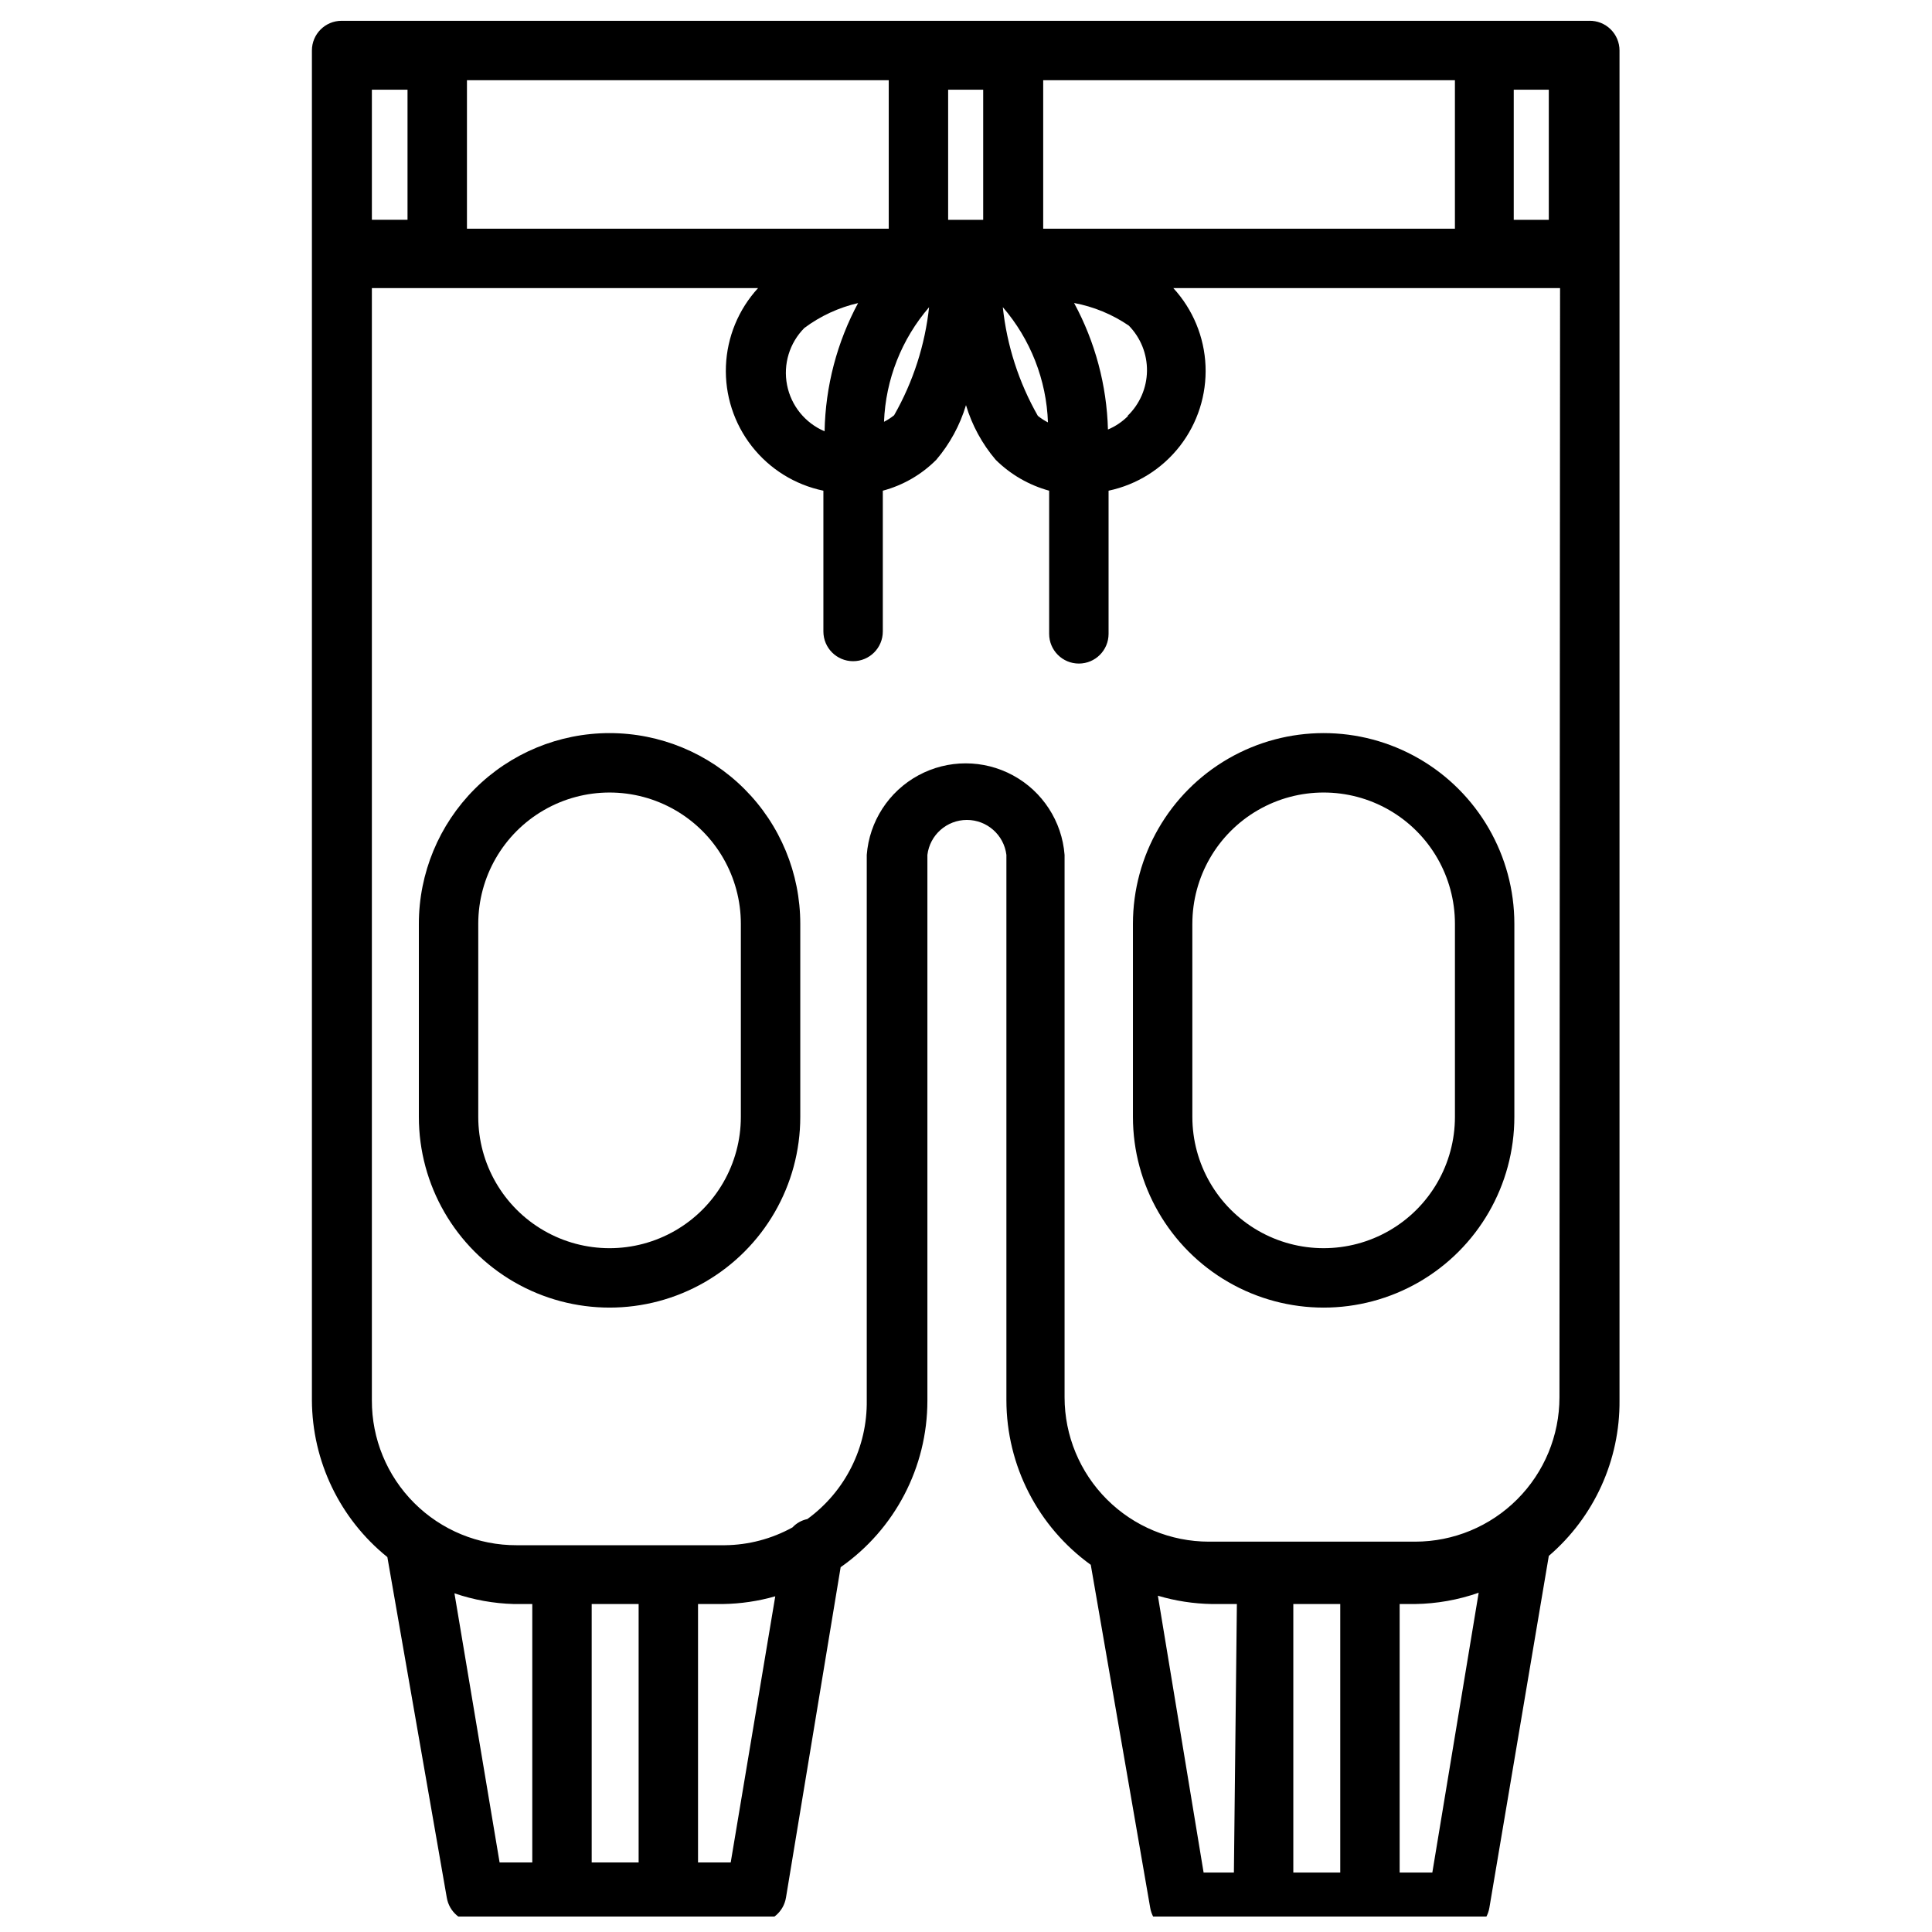
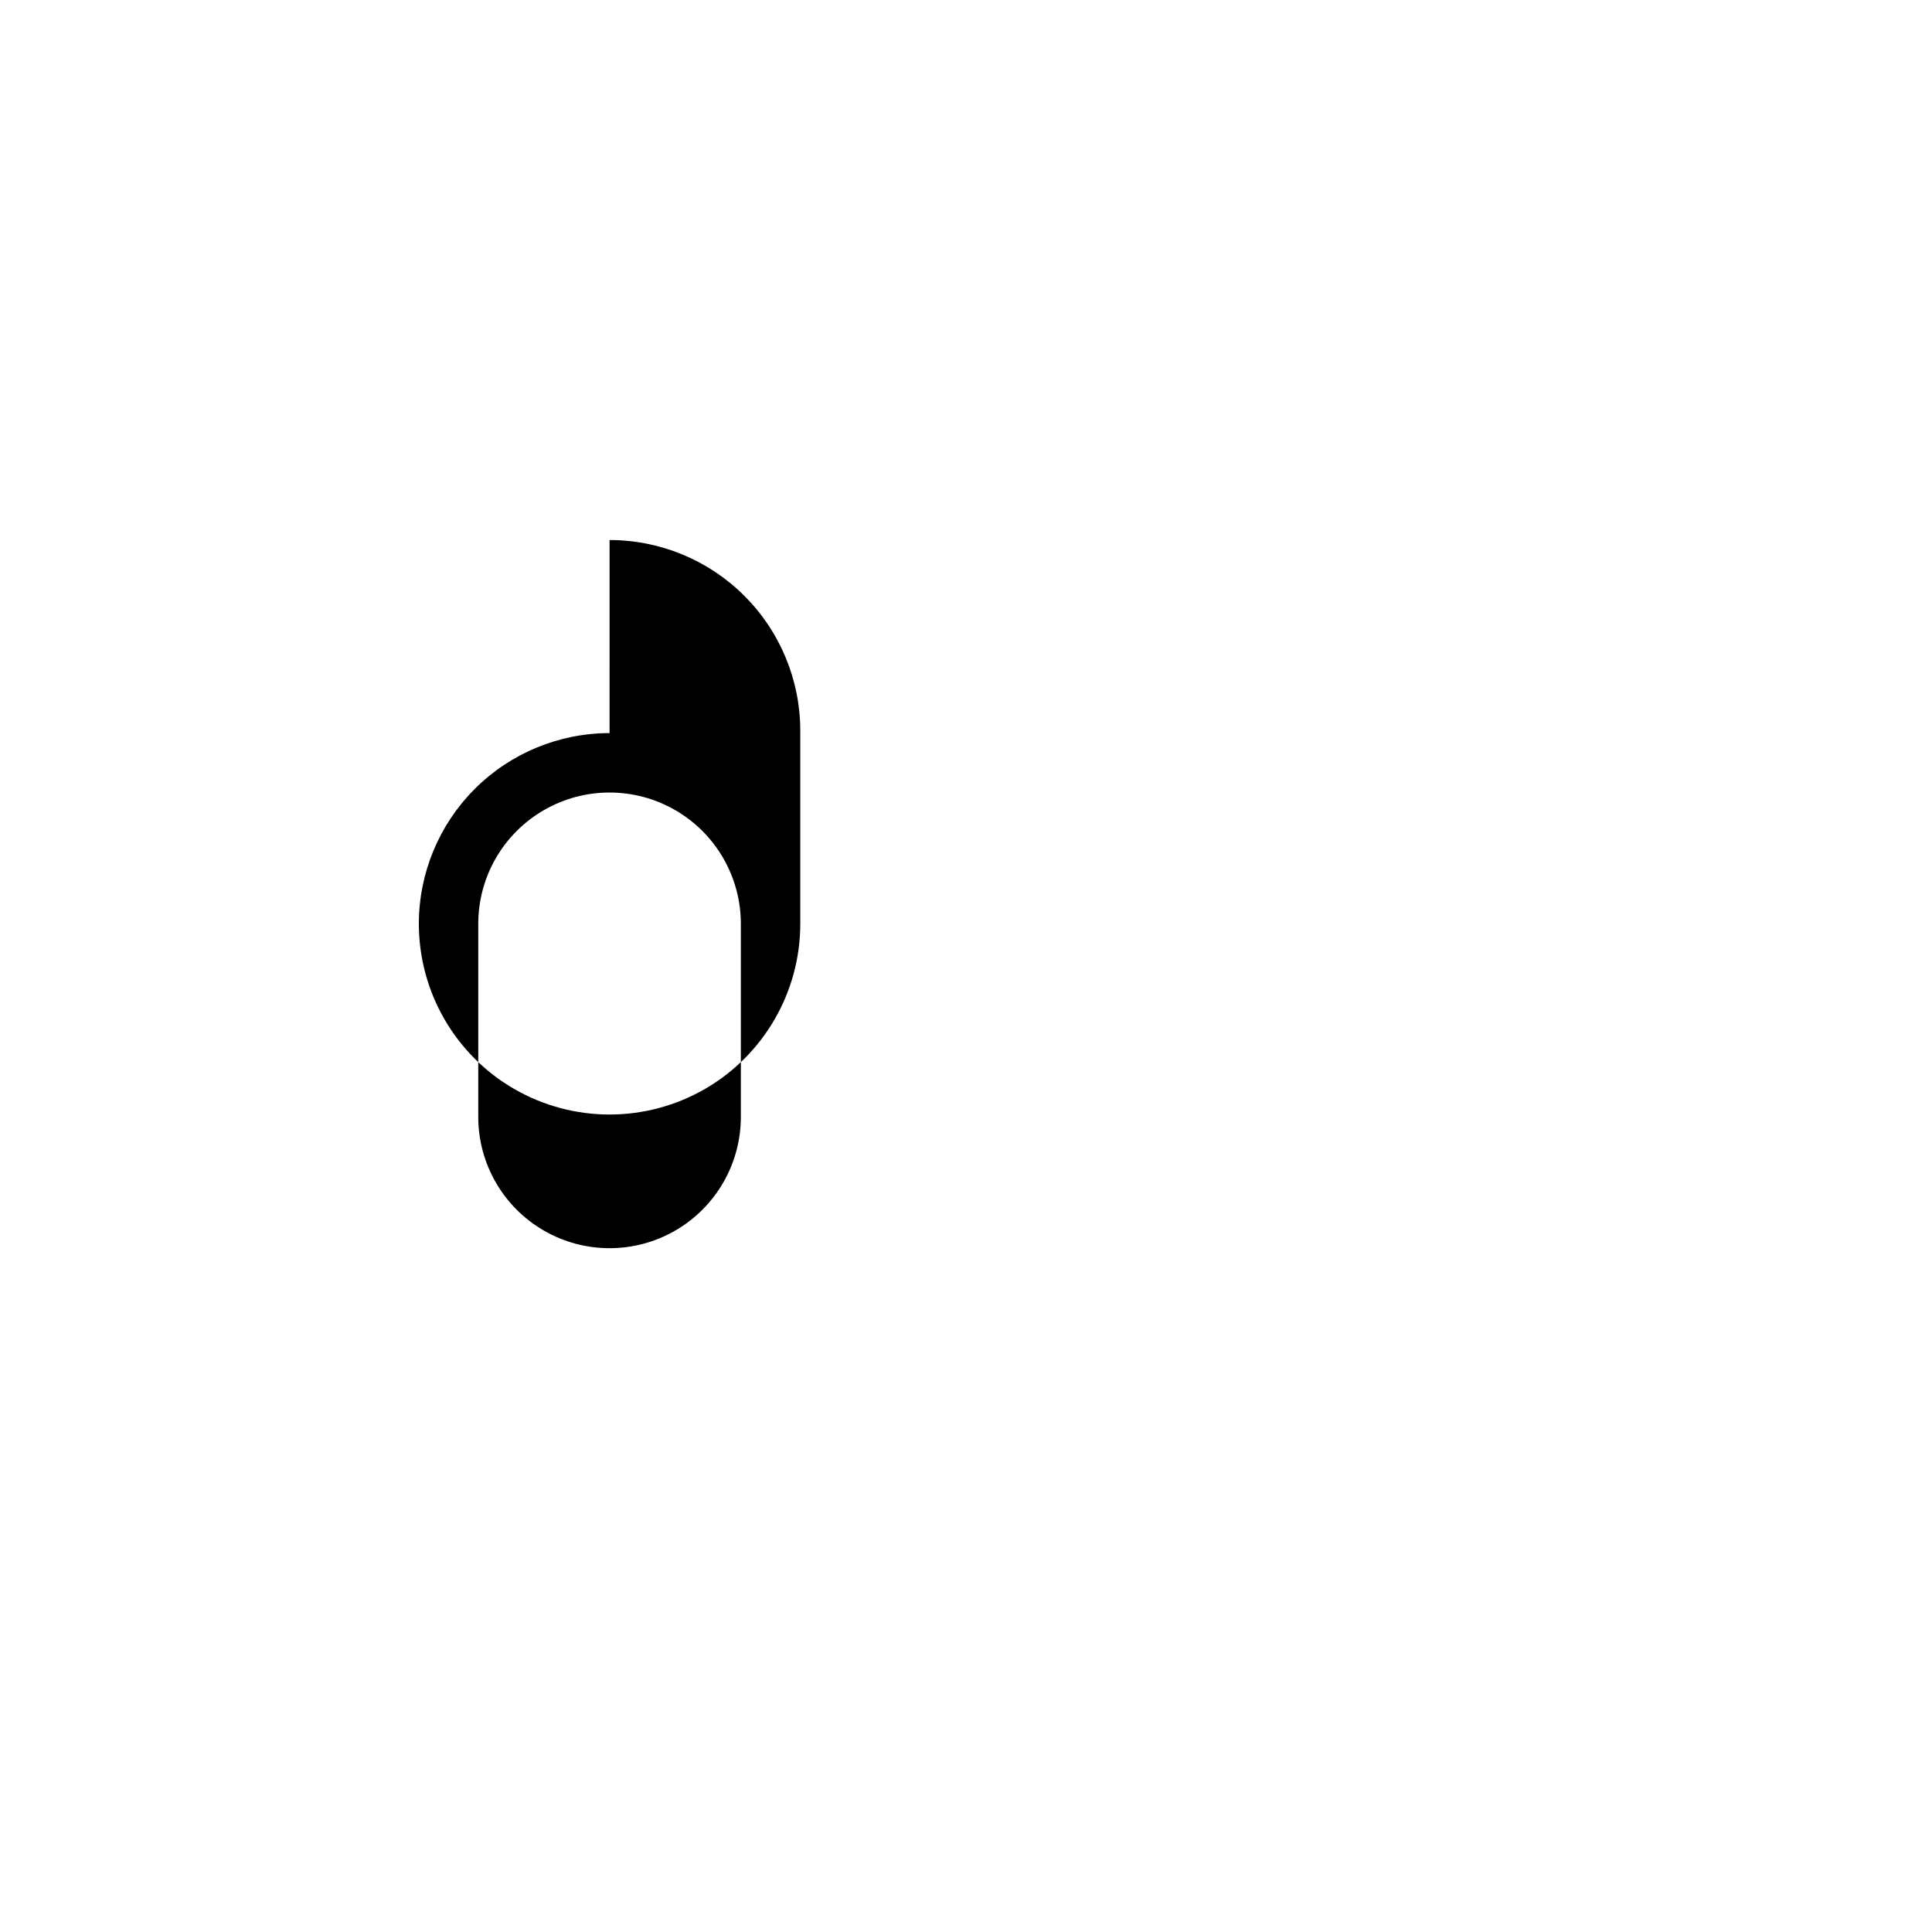
<svg xmlns="http://www.w3.org/2000/svg" width="800px" height="800px" version="1.1" viewBox="144 144 512 512">
  <defs>
    <clipPath id="a">
      <path d="m226 149h348v502.9h-348z" />
    </clipPath>
  </defs>
  <g clip-path="url(#a)">
-     <path d="m565.15 149.51h-330.62c-4.348 0-7.871 3.523-7.871 7.871v357.7c0.07 16.16 7.414 31.426 19.996 41.566l15.742 90.215v-0.004c0.617 3.793 3.875 6.586 7.715 6.613h74.469c3.84-0.027 7.102-2.82 7.715-6.613l14.484-87.535c14.395-10.066 22.973-26.52 22.988-44.082v-144.69c0.648-5.289 5.141-9.262 10.469-9.262s9.82 3.973 10.469 9.262v144.53-0.004c0.023 17.285 8.34 33.508 22.359 43.613l15.742 90.844c0.613 3.789 3.875 6.582 7.715 6.609h74.469c3.84-0.027 7.102-2.82 7.715-6.609l15.742-93.203 0.004-0.004c12.023-10.312 18.879-25.406 18.734-41.25v-357.7c0-2.117-0.852-4.141-2.363-5.621-1.508-1.484-3.551-2.293-5.668-2.25zm-19.992 18.262h9.289v34.48h-9.289zm-124.7-2.519h109.11v39.359h-109.11zm22.516 88.953c-1.531 1.547-3.352 2.777-5.356 3.621-0.316-11.727-3.391-23.215-8.973-33.531 5.191 0.973 10.121 3.008 14.484 5.981 3.152 3.207 4.891 7.539 4.832 12.031-0.059 4.496-1.914 8.777-5.144 11.898zm-21.254 1.73v0.004c-0.949-0.484-1.848-1.066-2.68-1.734-5.047-8.859-8.211-18.668-9.285-28.809 7.348 8.52 11.566 19.297 11.965 30.543zm-26.453-88.164h9.289v34.48h-9.289zm-127.52-2.519h111.78v39.359h-111.78zm122.49 59.984c-1.074 10.145-4.238 19.953-9.289 28.812-0.832 0.668-1.73 1.246-2.676 1.73 0.43-11.191 4.648-21.902 11.965-30.383zm-18.734-1.102h-0.004c-5.676 10.508-8.754 22.223-8.973 34.164-5.148-2.184-8.879-6.785-9.949-12.273-1.074-5.492 0.648-11.156 4.598-15.121 4.262-3.176 9.145-5.426 14.324-6.609zm-128.95-56.363h9.445v34.48h-9.445zm42.508 469.8h-8.66l-11.965-71.32v-0.004c5.074 1.734 10.383 2.691 15.746 2.836h4.879zm28.184 0h-12.438v-68.488h12.438zm24.402 0h-8.66v-68.488h6.613c4.688-0.07 9.348-0.758 13.855-2.047zm133.35 2.676h-8.027l-12.121-73.367h-0.004c4.652 1.383 9.473 2.125 14.328 2.203h6.613zm28.184 0h-12.438v-71.164h12.438zm24.402 0h-8.66v-71.164h4.094c5.738-0.082 11.43-1.094 16.848-2.992zm33.691-125.95c0 10.145-4.031 19.879-11.207 27.051-7.172 7.176-16.902 11.207-27.051 11.207h-54.633c-10.145 0-19.875-4.031-27.051-11.207-7.176-7.172-11.207-16.906-11.207-27.051v-143.74c-0.688-8.887-5.828-16.816-13.66-21.07-7.828-4.254-17.277-4.254-25.105 0-7.832 4.254-12.973 12.184-13.66 21.07v144.53-0.004c0.18 12.434-5.691 24.176-15.746 31.488-1.508 0.309-2.883 1.078-3.934 2.207-5.5 3.039-11.668 4.664-17.949 4.723h-55.105c-10.199 0.043-19.996-3.992-27.211-11.207-7.211-7.211-11.246-17.008-11.203-27.211v-294.73h102.34c-5.191 5.656-8.207 12.977-8.512 20.648-0.305 7.672 2.125 15.207 6.856 21.254 4.731 6.051 11.453 10.227 18.973 11.785v37.312c0 4.348 3.527 7.871 7.875 7.871 4.348 0 7.871-3.523 7.871-7.871v-37.312c5.363-1.434 10.25-4.258 14.168-8.188 3.598-4.231 6.281-9.164 7.875-14.484 1.594 5.32 4.273 10.254 7.871 14.484 3.941 3.902 8.82 6.719 14.168 8.188v37.941c0 4.348 3.527 7.871 7.875 7.871 4.348 0 7.871-3.523 7.871-7.871v-37.941c7.5-1.586 14.199-5.781 18.902-11.836 4.703-6.059 7.109-13.582 6.793-21.246-0.32-7.66-3.344-14.961-8.535-20.605h102.49z" />
-   </g>
-   <path d="m305.54 338.28c-13.406 0-26.258 5.324-35.738 14.805-9.477 9.477-14.801 22.332-14.801 35.734v51.168c0 18.055 9.633 34.738 25.27 43.77 15.637 9.027 34.902 9.027 50.539 0 15.637-9.031 25.27-25.715 25.27-43.77v-51.168c0-13.402-5.324-26.258-14.805-35.734-9.477-9.48-22.332-14.805-35.734-14.805zm34.793 101.71c0 12.43-6.633 23.918-17.398 30.133-10.766 6.215-24.027 6.215-34.793 0s-17.398-17.703-17.398-30.133v-51.168c0-12.43 6.633-23.918 17.398-30.133s24.027-6.215 34.793 0c10.766 6.215 17.398 17.703 17.398 30.133z" />
-   <path d="m444.24 388.82v51.168c0 18.055 9.633 34.738 25.27 43.77 15.637 9.027 34.902 9.027 50.539 0 15.637-9.031 25.27-25.715 25.27-43.77v-51.168c0-18.055-9.633-34.738-25.27-43.77-15.637-9.027-34.902-9.027-50.539 0-15.637 9.031-25.27 25.715-25.27 43.77zm15.742 0h0.004c0-12.43 6.629-23.918 17.395-30.133s24.031-6.215 34.797 0 17.395 17.703 17.395 30.133v51.168c0 12.43-6.629 23.918-17.395 30.133s-24.031 6.215-34.797 0-17.395-17.703-17.395-30.133z" />
+     </g>
+   <path d="m305.54 338.28c-13.406 0-26.258 5.324-35.738 14.805-9.477 9.477-14.801 22.332-14.801 35.734c0 18.055 9.633 34.738 25.27 43.77 15.637 9.027 34.902 9.027 50.539 0 15.637-9.031 25.27-25.715 25.27-43.77v-51.168c0-13.402-5.324-26.258-14.805-35.734-9.477-9.48-22.332-14.805-35.734-14.805zm34.793 101.71c0 12.43-6.633 23.918-17.398 30.133-10.766 6.215-24.027 6.215-34.793 0s-17.398-17.703-17.398-30.133v-51.168c0-12.43 6.633-23.918 17.398-30.133s24.027-6.215 34.793 0c10.766 6.215 17.398 17.703 17.398 30.133z" />
</svg>